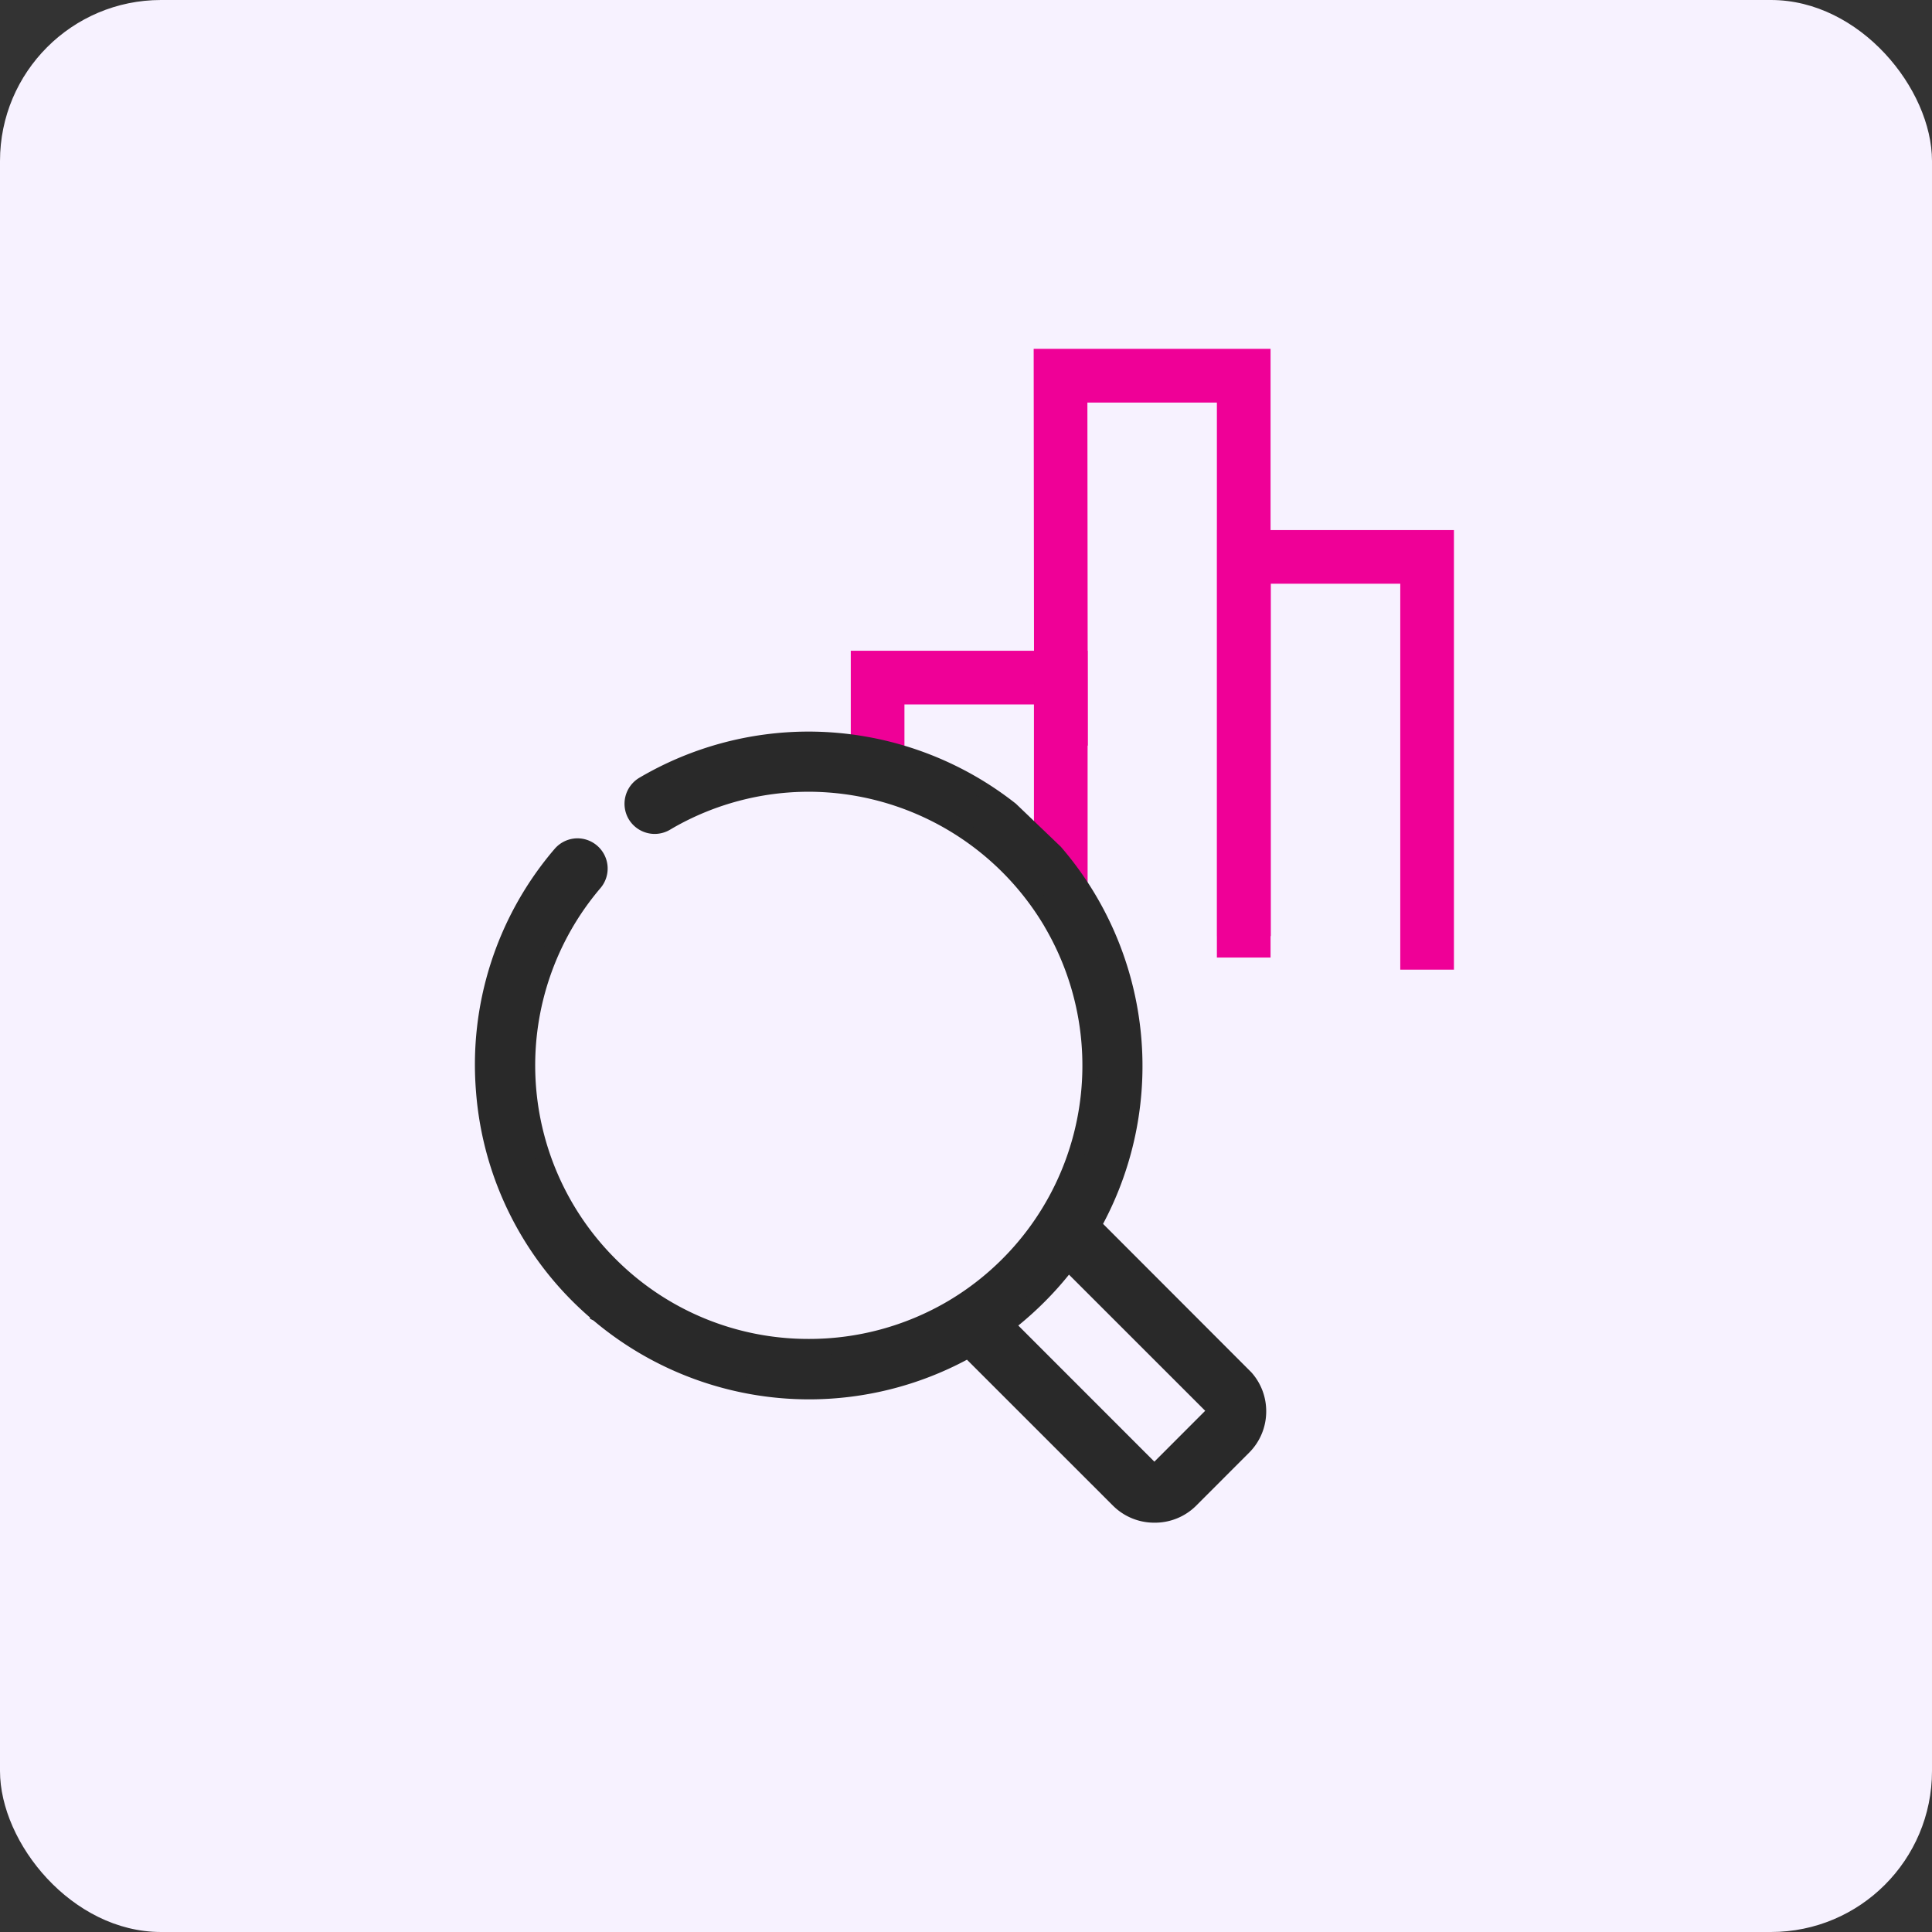
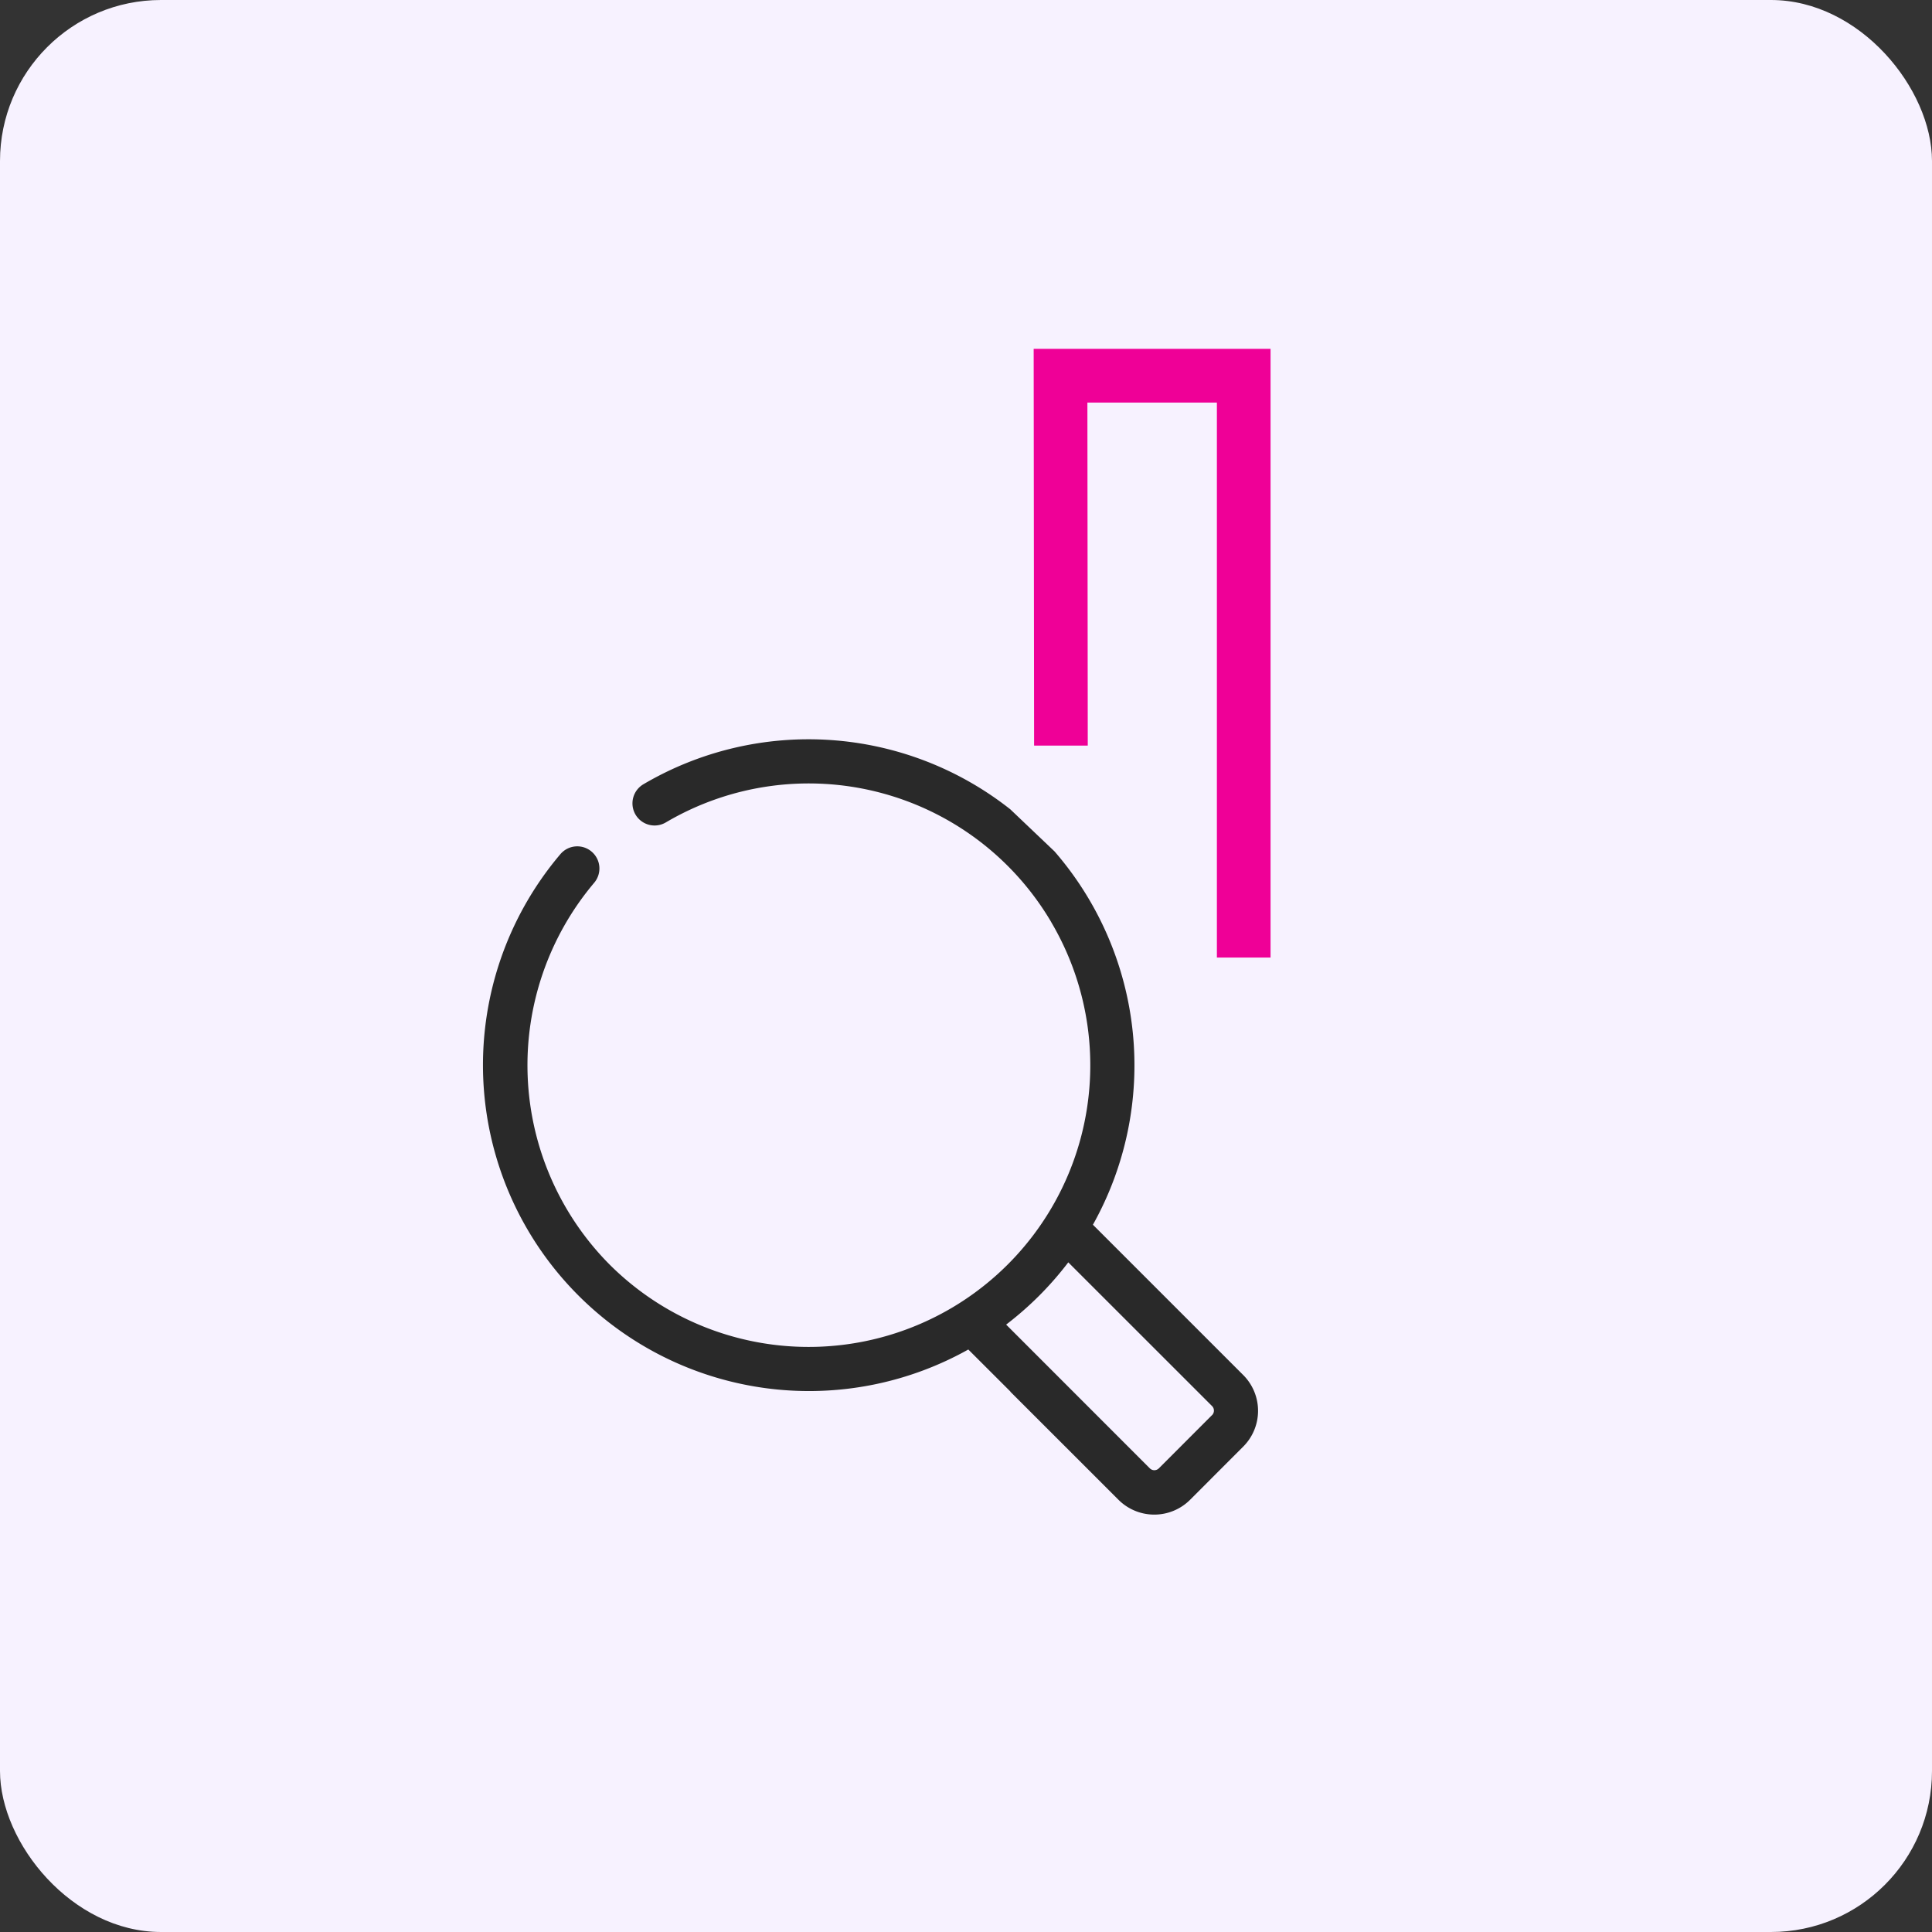
<svg xmlns="http://www.w3.org/2000/svg" width="36" height="36" viewBox="0 0 36 36">
  <rect x="0" y="0" width="36" height="36" fill="#333333" stroke="none" />
  <g transform="translate(936 20177)">
    <rect width="36" height="36" rx="3" transform="translate(-936 -20177)" fill="#f7f2ff" />
    <g transform="translate(-1.779 -1)">
      <g transform="translate(-1011.945 -20337)">
        <g transform="translate(-1878.876 20698.488)">
-           <path d="M528.913,444.59h-1v-3.616H525.5v.992h-1v-1.992h4.413Z" transform="translate(1447.953 -20965.336)" fill="#ef0097" />
          <path d="M537.081,437.843h-1l0-10.342h-2.413l.007,6.392h-1l-.008-7.393h4.414Z" transform="translate(1443.194 -20957.488)" fill="#ef0097" />
-           <path d="M545.258,442.775h-1v-7.191h-2.413v6.565h-1v-7.565h4.413Z" transform="translate(1438.434 -20962.195)" fill="#ef0097" />
        </g>
      </g>
      <g transform="translate(-925.221 -20162.223)">
        <path d="M-5608.536,270.009l2.013,2.012a.944.944,0,0,0,1.335,0h0l.989-.99a.943.943,0,0,0,0-1.335h0l-2.8-2.8a6.083,6.083,0,0,0-.715-6.956l-.825-.785a6.068,6.068,0,0,0-6.837-.466.413.413,0,0,0-.146.565.412.412,0,0,0,.564.146h0a5.244,5.244,0,0,1,7.18,1.853l.005.01a5.249,5.249,0,0,1-1.861,7.185h0a5.249,5.249,0,0,1-6.373-.812,5.271,5.271,0,0,1-.286-7.111.412.412,0,0,0-.047-.581h0a.412.412,0,0,0-.581.046h0a6.073,6.073,0,0,0,.7,8.561h0a6.075,6.075,0,0,0,6.9.67l.785.784m3.756.439-.99.991a.119.119,0,0,1-.169,0l-2.677-2.678a6.185,6.185,0,0,0,.618-.541,6.14,6.14,0,0,0,.54-.619l2.679,2.678a.12.12,0,0,1,0,.169l0,0Z" transform="translate(5618.364 -257.852)" fill="#292929" />
-         <path d="M-5605.855,272.448a1.087,1.087,0,0,1-.773-.32l-2.718-2.717a6.238,6.238,0,0,1-2.941.739,6.234,6.234,0,0,1-4.018-1.469l-.066-.034v-.023a6.182,6.182,0,0,1-2.122-4.194,6.182,6.182,0,0,1,1.425-4.492h0l.036-.042a.563.563,0,0,1,.428-.2.562.562,0,0,1,.365.135.562.562,0,0,1,.064.792,5.094,5.094,0,0,0,.278,6.908,5.069,5.069,0,0,0,3.606,1.493,5.1,5.1,0,0,0,2.584-.7,5.1,5.1,0,0,0,1.808-6.98l-.005-.01a5.119,5.119,0,0,0-4.393-2.506,5.087,5.087,0,0,0-2.522.672l-.061.036a.564.564,0,0,1-.285.078.565.565,0,0,1-.485-.277.564.564,0,0,1,.2-.77,6.222,6.222,0,0,1,3.154-.86,6.244,6.244,0,0,1,3.853,1.337l.011.009.835.8a6.25,6.25,0,0,1,.787,7.027l2.763,2.766a1.084,1.084,0,0,1,.277.727,1.085,1.085,0,0,1-.321.773l-.989.99A1.088,1.088,0,0,1-5605.855,272.448Zm-3.439-3.41.865.865,2.013,2.012a.789.789,0,0,0,.562.233.79.79,0,0,0,.554-.225l.008-.008.989-.99a.789.789,0,0,0,.233-.561.789.789,0,0,0-.233-.561l-2.879-2.879.056-.1a5.949,5.949,0,0,0-.692-6.779l-.815-.776A5.944,5.944,0,0,0-5612.3,258a5.921,5.921,0,0,0-3,.818.264.264,0,0,0-.093.36.264.264,0,0,0,.227.129.262.262,0,0,0,.121-.03l.012-.007a5.387,5.387,0,0,1,2.734-.748,5.421,5.421,0,0,1,4.651,2.654l.005.01a5.4,5.4,0,0,1-1.915,7.39,5.4,5.4,0,0,1-2.736.746,5.367,5.367,0,0,1-3.819-1.581,5.411,5.411,0,0,1-1.568-3.6,5.411,5.411,0,0,1,1.273-3.714.263.263,0,0,0-.029-.37.263.263,0,0,0-.17-.063.262.262,0,0,0-.195.087l0,0a5.885,5.885,0,0,0-1.39,4.316,5.885,5.885,0,0,0,2.069,4.034l.048.041a5.934,5.934,0,0,0,3.789,1.369,5.938,5.938,0,0,0,2.894-.756Zm3.44,2.586a.267.267,0,0,1-.191-.079l-2.8-2.8.136-.1a6.045,6.045,0,0,0,.6-.528,6.11,6.11,0,0,0,.527-.6l.1-.137,2.8,2.8a.27.27,0,0,1,0,.381l0,0h0l-.987.987A.266.266,0,0,1-5605.854,271.624Zm-2.536-2.85,2.536,2.537.947-.948-2.538-2.537a6.235,6.235,0,0,1-.448.5A6.377,6.377,0,0,1-5608.39,268.775Z" transform="translate(5618.364 -257.852)" fill="#292929" />
      </g>
    </g>
  </g>
</svg>